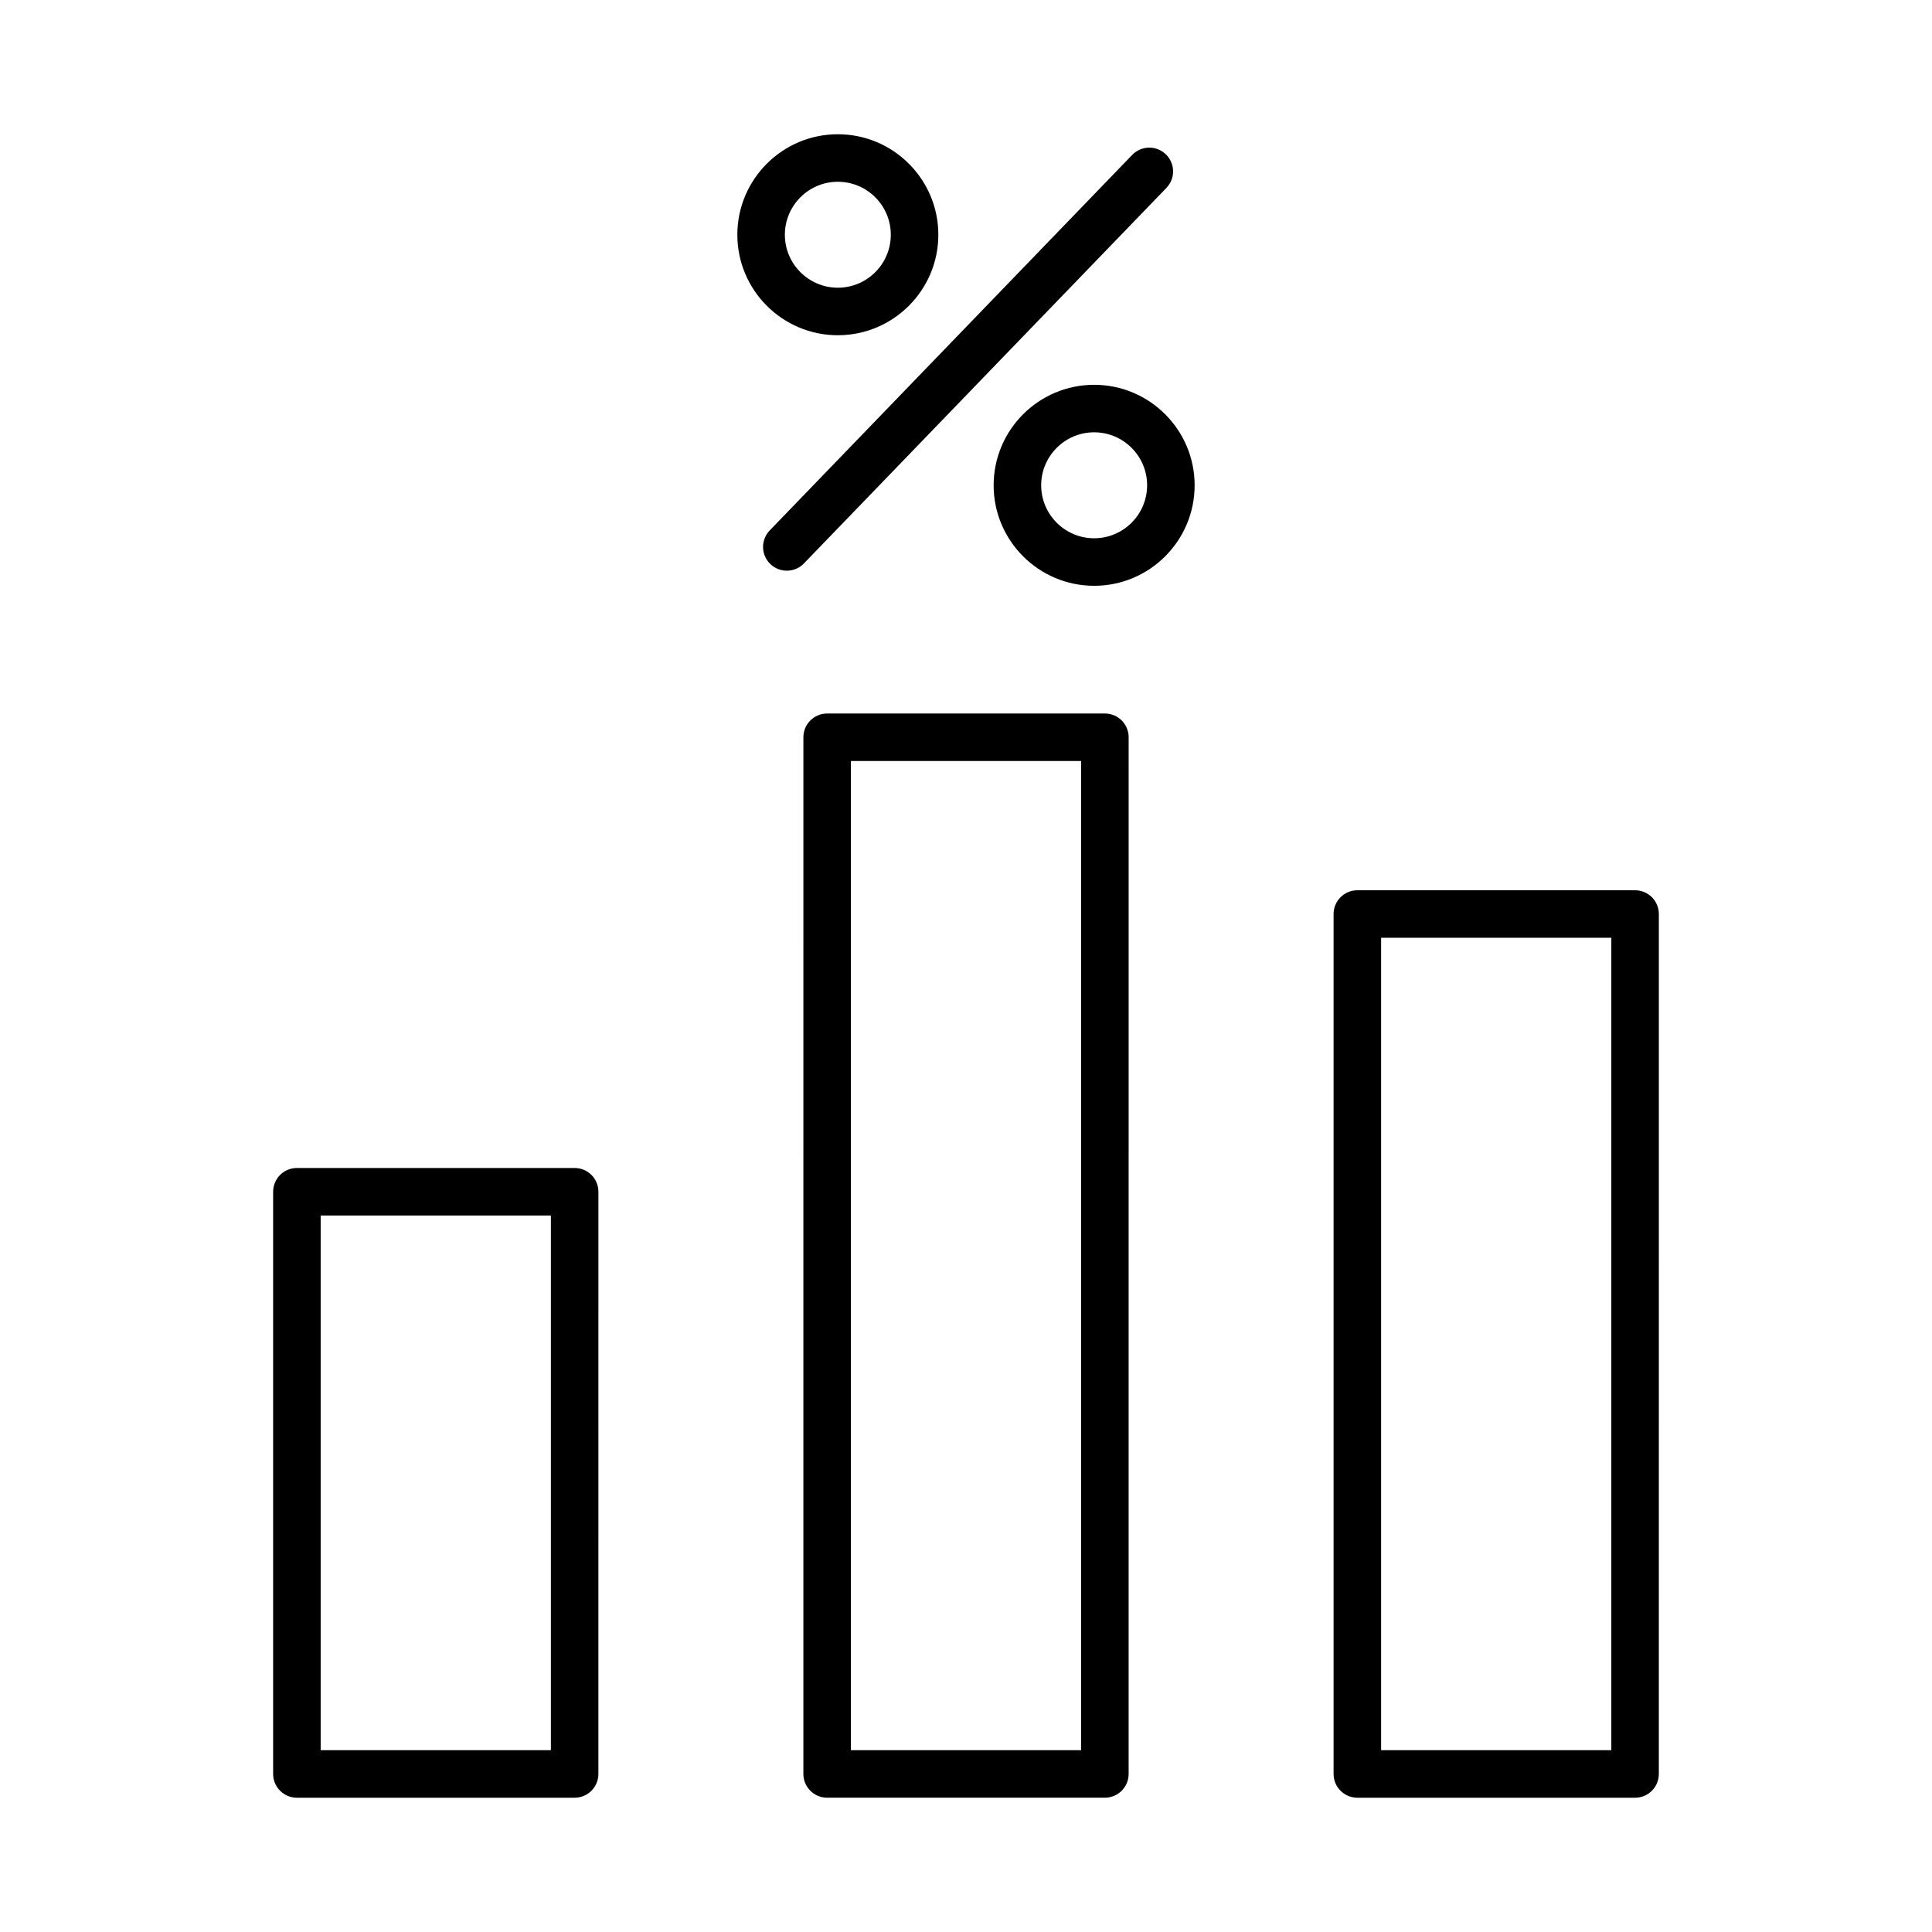
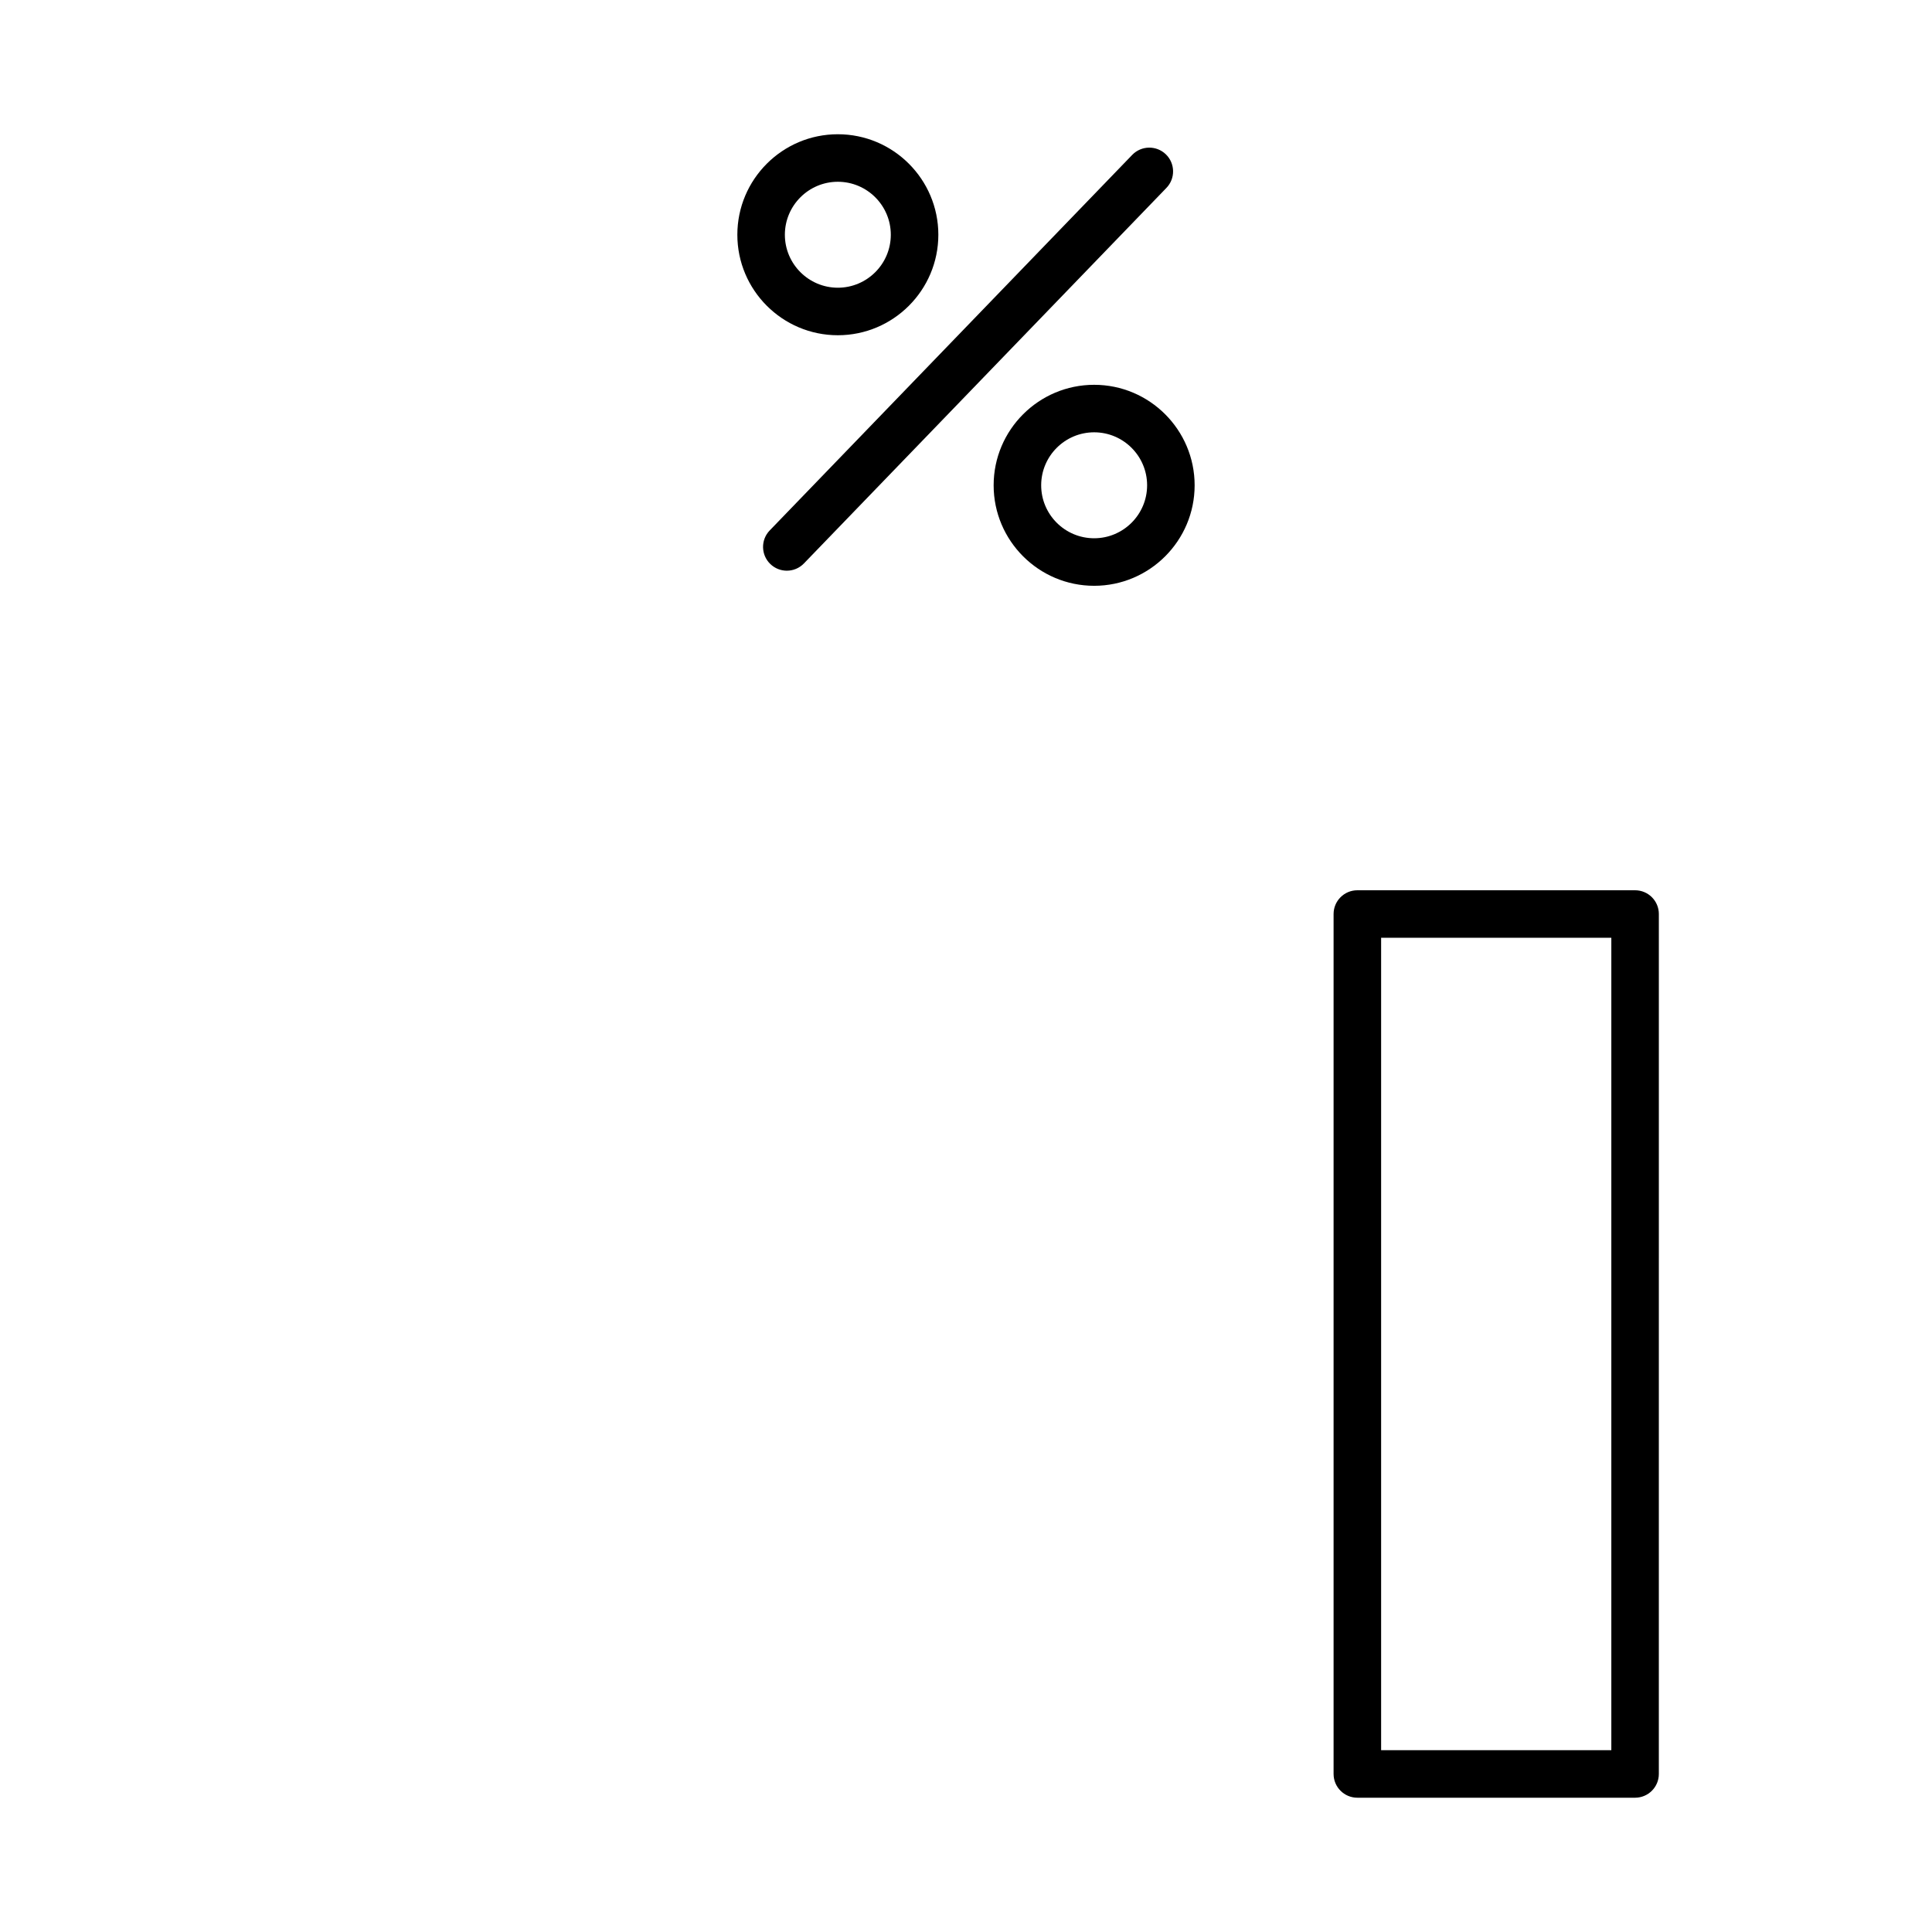
<svg xmlns="http://www.w3.org/2000/svg" fill="#000000" width="800px" height="800px" version="1.1" viewBox="144 144 512 512">
  <g>
    <path d="m503.71 379.93c-3.481 0-6.297 2.82-6.297 6.297v227.89c0 3.477 2.816 6.297 6.297 6.297h73.602c3.481 0 6.297-2.82 6.297-6.297l0.004-227.89c0-3.477-2.816-6.297-6.297-6.297zm67.309 227.89h-61.008v-215.3h61.008z" />
-     <path d="m363.2 620.41h73.602c3.481 0 6.297-2.82 6.297-6.297l0.004-274.73c0-3.477-2.816-6.297-6.297-6.297h-73.602c-3.481 0-6.297 2.82-6.297 6.297l-0.004 274.73c0 3.477 2.816 6.297 6.297 6.297zm6.301-274.73h61.008v262.14h-61.008z" />
-     <path d="m222.68 453.53c-3.481 0-6.297 2.82-6.297 6.297v154.29c0 3.477 2.816 6.297 6.297 6.297h73.602c3.481 0 6.297-2.82 6.297-6.297l0.004-154.29c0-3.477-2.816-6.297-6.297-6.297zm67.309 154.29h-61.008v-141.7h61.008z" />
    <path d="m392.67 206.21c0-14.688-11.949-26.633-26.637-26.633s-26.629 11.945-26.629 26.633 11.941 26.633 26.629 26.633 26.637-11.945 26.637-26.633zm-40.672 0c0-7.738 6.301-14.039 14.035-14.039 7.742 0 14.039 6.297 14.039 14.039 0 7.738-6.297 14.039-14.039 14.039-7.734-0.004-14.035-6.301-14.035-14.039z" />
-     <path d="m460.59 272.61c0-14.688-11.941-26.633-26.629-26.633s-26.637 11.945-26.637 26.633c0 14.684 11.949 26.633 26.637 26.633s26.629-11.949 26.629-26.633zm-26.629 14.035c-7.742 0-14.039-6.297-14.039-14.039 0-7.738 6.297-14.039 14.039-14.039 7.738 0 14.035 6.297 14.035 14.039 0 7.742-6.297 14.039-14.035 14.039z" />
+     <path d="m460.59 272.61c0-14.688-11.941-26.633-26.629-26.633s-26.637 11.945-26.637 26.633c0 14.684 11.949 26.633 26.637 26.633s26.629-11.949 26.629-26.633zm-26.629 14.035c-7.742 0-14.039-6.297-14.039-14.039 0-7.738 6.297-14.039 14.039-14.039 7.738 0 14.035 6.297 14.035 14.039 0 7.742-6.297 14.039-14.035 14.039" />
    <path d="m352.52 295.24c1.648 0 3.297-0.645 4.531-1.926l96.062-99.52c2.418-2.5 2.344-6.488-0.16-8.906-2.504-2.406-6.481-2.344-8.906 0.16l-96.062 99.52c-2.418 2.5-2.344 6.488 0.16 8.906 1.227 1.18 2.801 1.766 4.375 1.766z" />
  </g>
</svg>